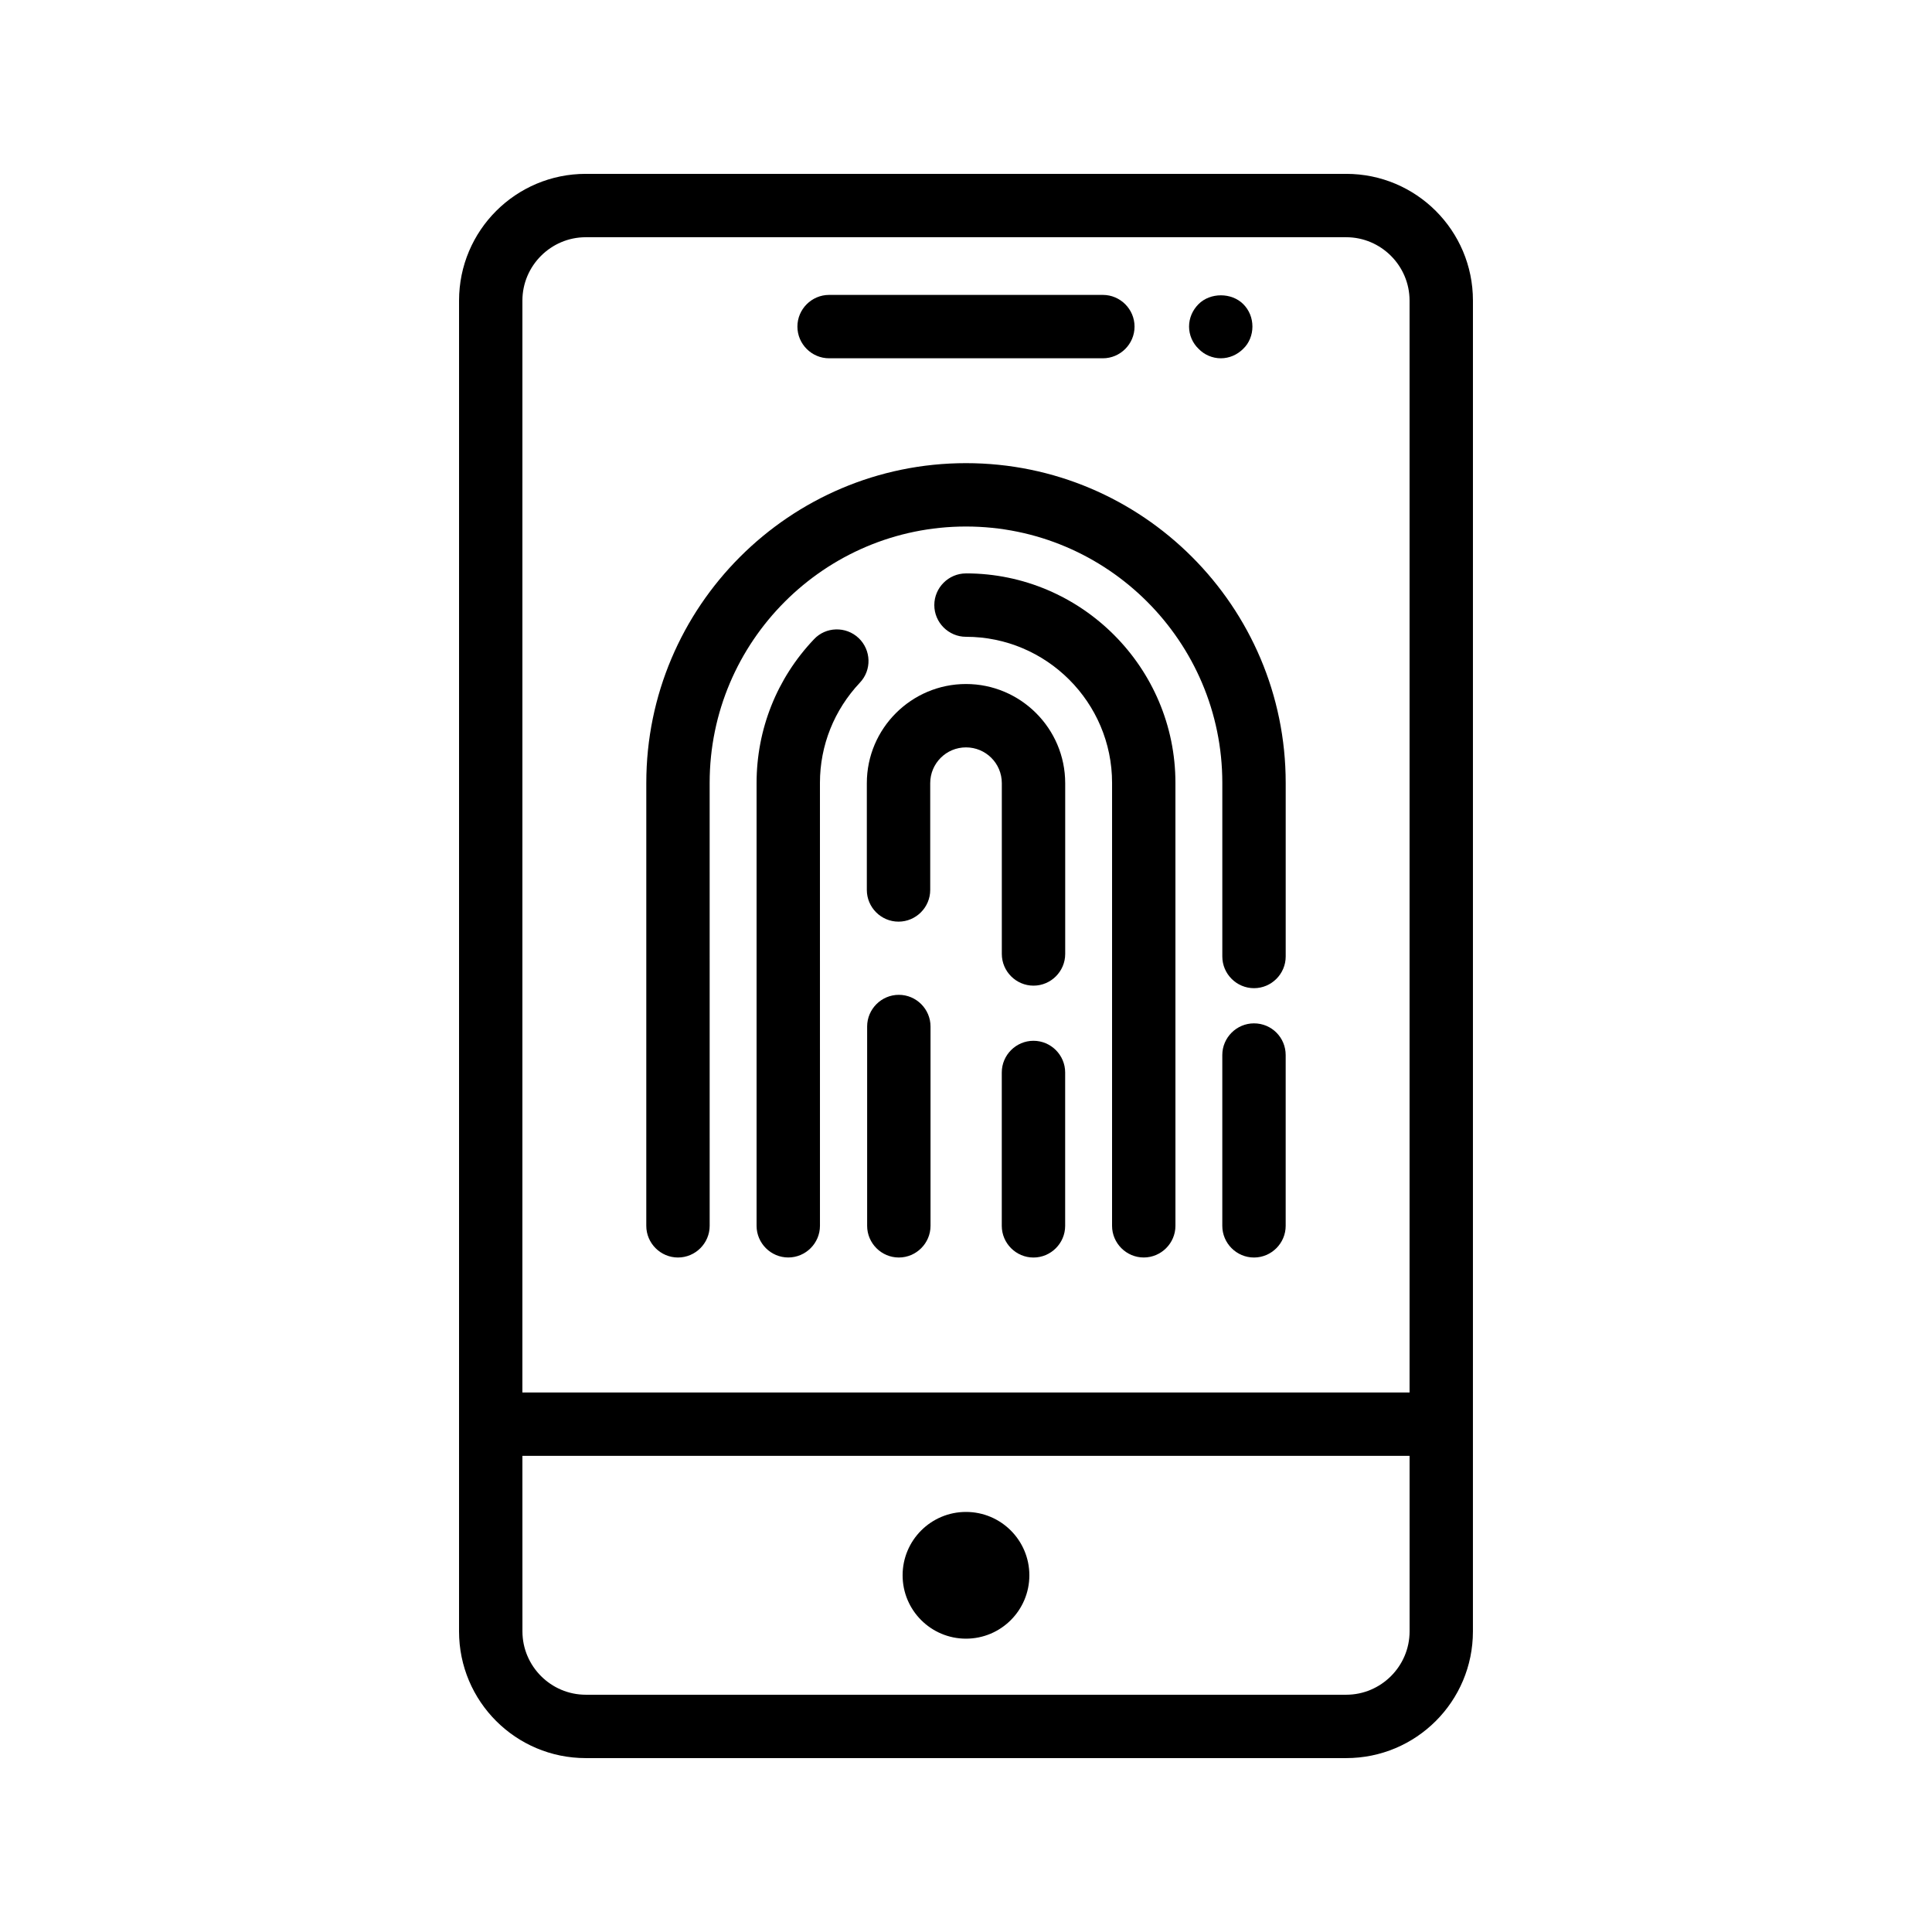
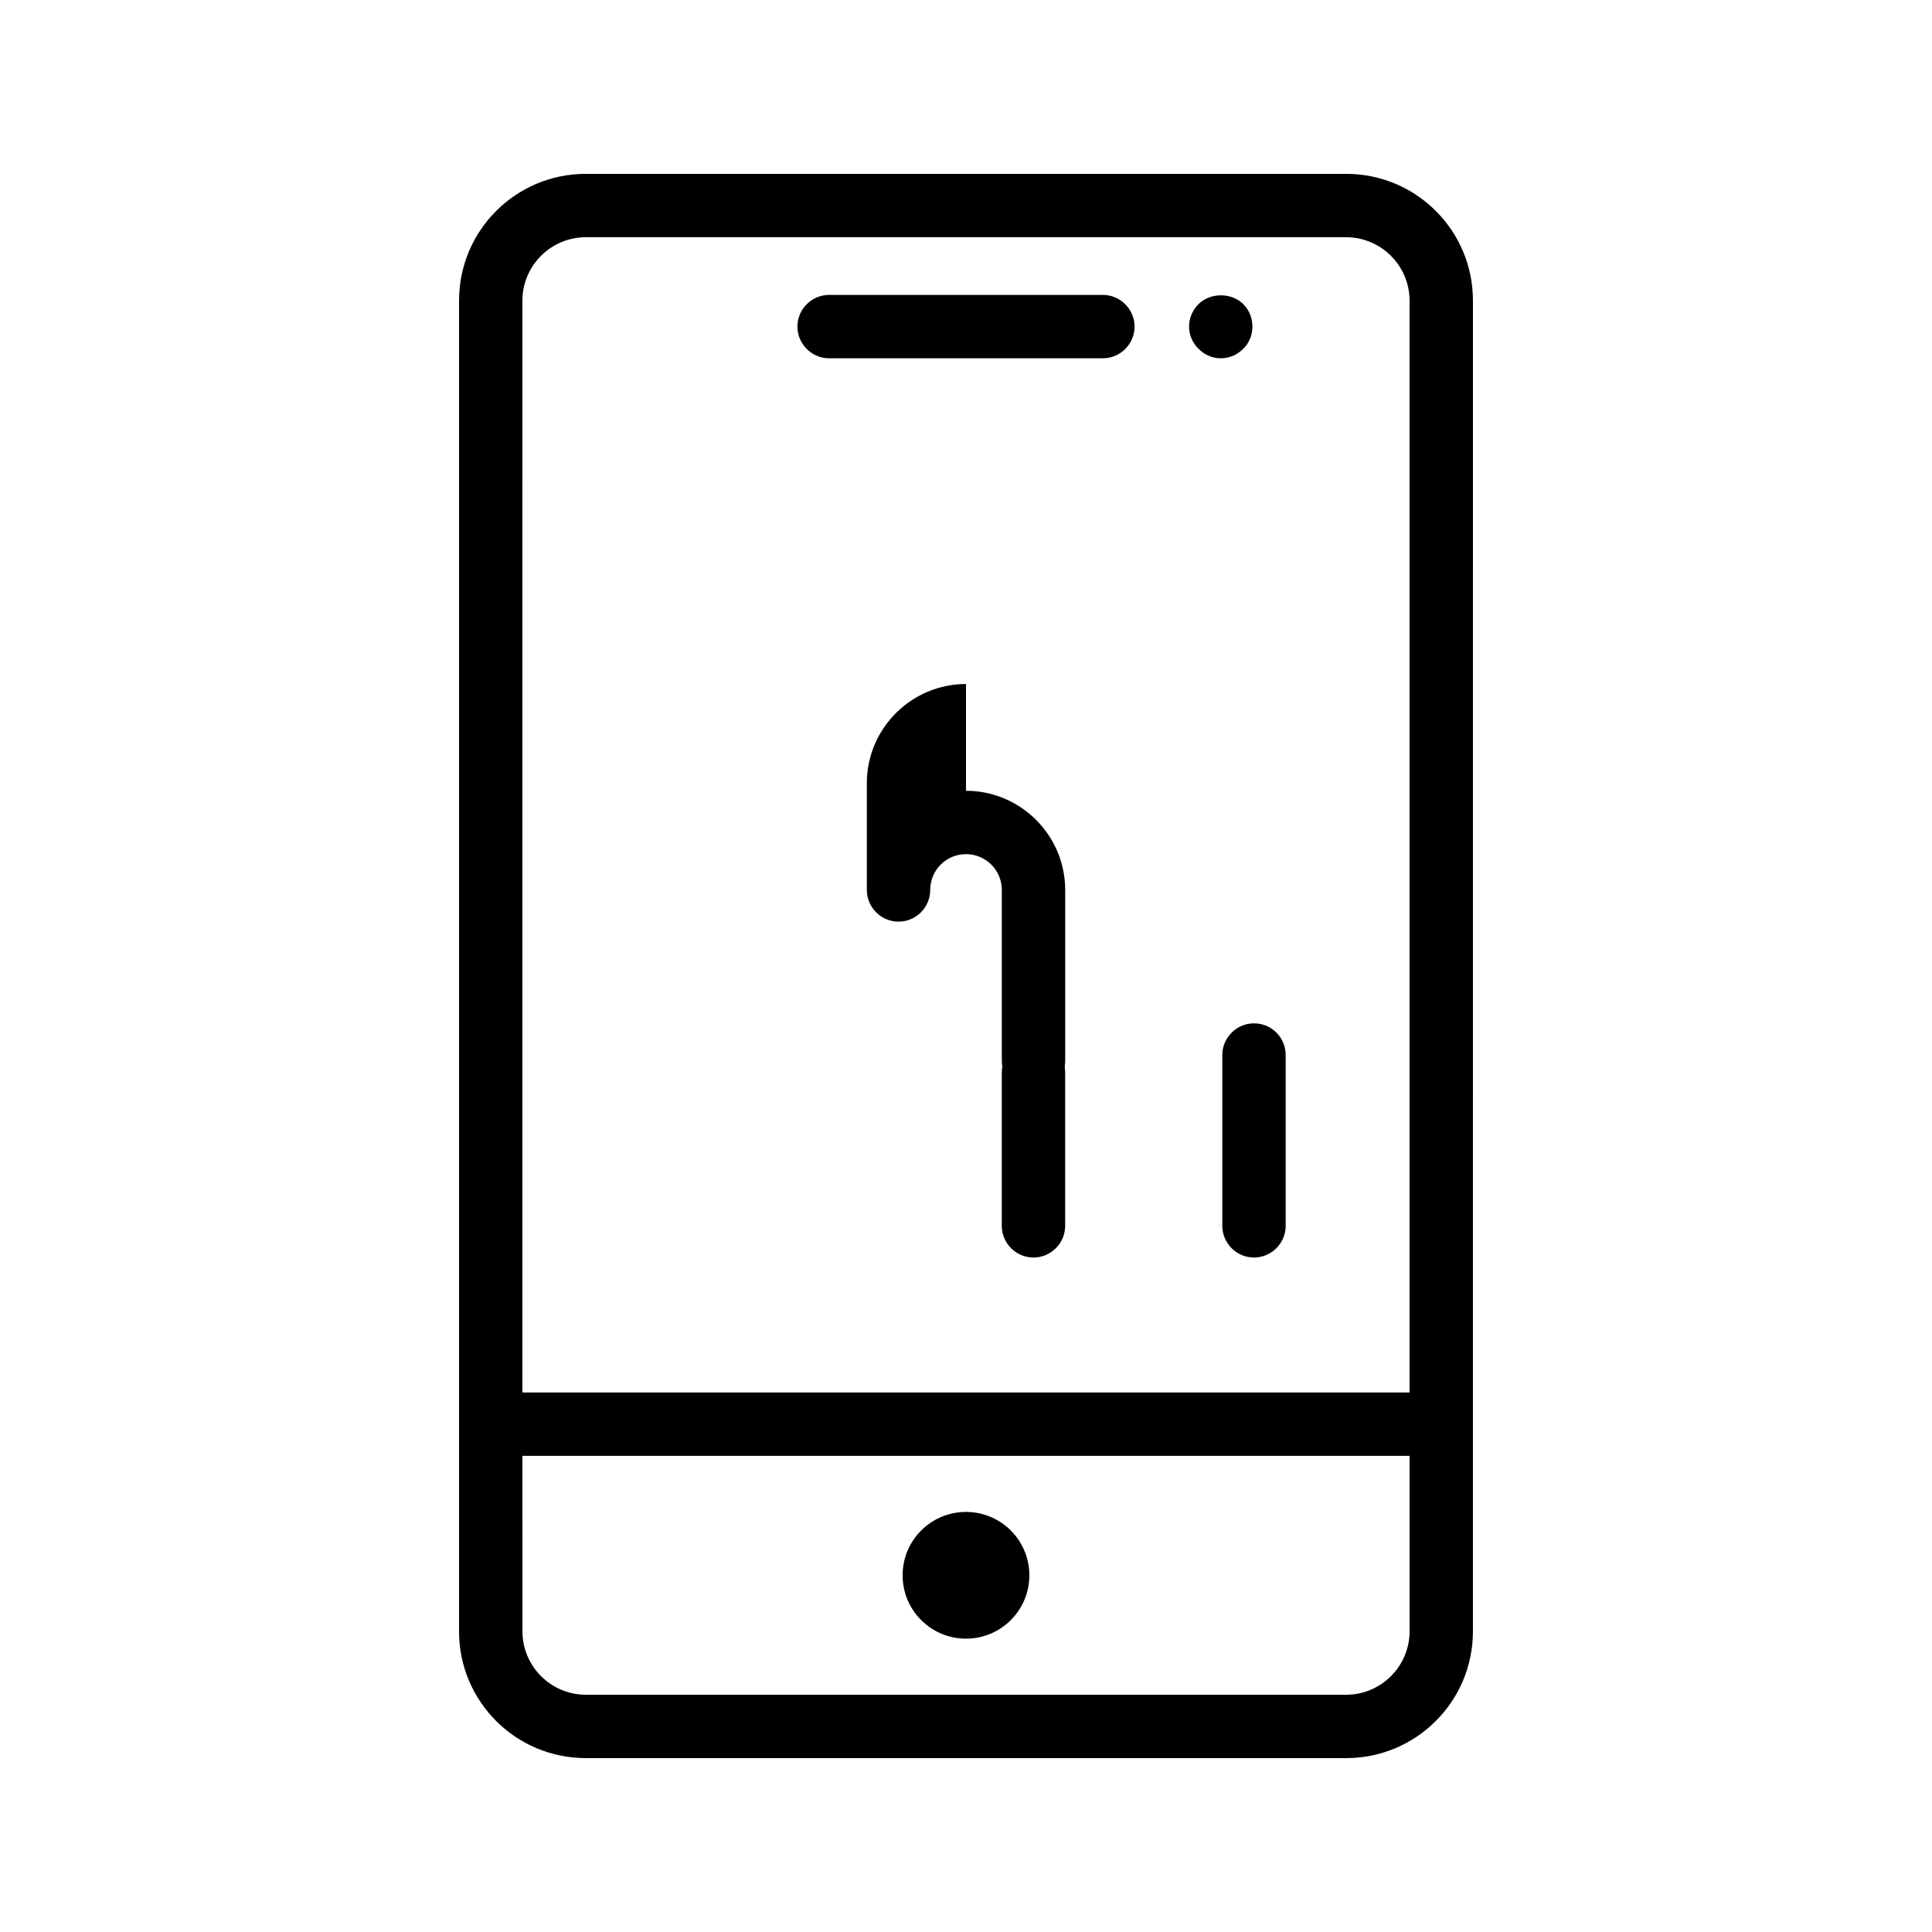
<svg xmlns="http://www.w3.org/2000/svg" fill="#000000" width="800px" height="800px" version="1.1" viewBox="144 144 512 512">
  <g>
    <path d="m265.65 576.33c0 18.559 15.031 33.586 33.586 33.586h201.52c18.559 0 33.586-15.031 33.586-33.586l0.004-352.67c0-18.559-15.031-33.586-33.586-33.586h-201.52c-18.559 0-33.586 15.031-33.586 33.586zm16.793-352.67c0-9.238 7.559-16.793 16.793-16.793h201.52c9.238 0 16.793 7.559 16.793 16.793v289.36h-235.11zm0 306.15h235.11l0.004 46.52c0 9.238-7.559 16.793-16.793 16.793h-201.52c-9.238 0-16.793-7.559-16.793-16.793z" />
    <path d="m416.79 561.47c0 9.277-7.519 16.793-16.793 16.793-9.277 0-16.797-7.516-16.797-16.793 0-9.273 7.519-16.793 16.797-16.793 9.273 0 16.793 7.519 16.793 16.793" />
    <path d="m363.72 238.95h72.547c4.617 0 8.398-3.777 8.398-8.398 0-4.617-3.777-8.398-8.398-8.398h-72.547c-4.617 0-8.398 3.777-8.398 8.398 0.004 4.617 3.781 8.398 8.398 8.398z" />
    <path d="m467.51 238.95c2.266 0 4.367-0.922 5.961-2.519 1.594-1.512 2.434-3.695 2.434-5.879 0-2.266-0.84-4.367-2.434-5.961-3.106-3.106-8.734-3.106-11.84 0-1.594 1.594-2.519 3.695-2.519 5.961 0 2.184 0.922 4.367 2.519 5.879 1.516 1.594 3.695 2.519 5.879 2.519z" />
    <path d="m476.32 415.2c-4.617 0-8.398 3.777-8.398 8.398v45.258c0 4.617 3.777 8.398 8.398 8.398 4.617 0 8.398-3.777 8.398-8.398v-45.258c0-4.617-3.695-8.398-8.398-8.398z" />
-     <path d="m400 266.74c-46.77 0-84.723 38.039-84.723 84.723l-0.004 117.39c0 4.617 3.777 8.398 8.398 8.398 4.617 0 8.398-3.777 8.398-8.398l-0.004-117.39c0-37.449 30.48-67.93 67.93-67.93 37.449 0 67.93 30.48 67.93 67.93v46.016c0 4.617 3.777 8.398 8.398 8.398 4.617 0 8.398-3.777 8.398-8.398v-46.016c0-46.688-37.953-84.723-84.723-84.723z" />
-     <path d="m400 295.96c-4.617 0-8.398 3.777-8.398 8.398 0 4.617 3.777 8.398 8.398 8.398 21.328 0 38.711 17.383 38.711 38.711l-0.004 117.38c0 4.617 3.777 8.398 8.398 8.398 4.617 0 8.398-3.777 8.398-8.398l-0.004-117.39c0-30.562-24.938-55.504-55.5-55.504z" />
-     <path d="m371.54 313.09c-3.359-3.191-8.734-3.023-11.84 0.336-9.824 10.328-15.199 23.848-15.199 38.121v117.3c0 4.617 3.777 8.398 8.398 8.398 4.617 0 8.398-3.777 8.398-8.398l-0.004-117.39c0-9.91 3.777-19.312 10.578-26.535 3.191-3.359 3.023-8.648-0.332-11.84z" />
    <path d="m417.88 419.82c-4.617 0-8.398 3.777-8.398 8.398v40.641c0 4.617 3.777 8.398 8.398 8.398 4.617 0 8.398-3.777 8.398-8.398v-40.641c0-4.621-3.777-8.398-8.398-8.398z" />
-     <path d="m400 325.27c-14.441 0-26.281 11.754-26.281 26.281v28.297c0 4.617 3.777 8.398 8.398 8.398 4.617 0 8.398-3.777 8.398-8.398v-28.297c0-5.207 4.199-9.488 9.488-9.488 5.207 0 9.488 4.199 9.488 9.488v45.258c0 4.617 3.777 8.398 8.398 8.398 4.617 0 8.398-3.777 8.398-8.398v-45.258c-0.008-14.523-11.848-26.281-26.289-26.281z" />
-     <path d="m382.2 407.64c-4.617 0-8.398 3.777-8.398 8.398v52.816c0 4.617 3.777 8.398 8.398 8.398 4.617 0 8.398-3.777 8.398-8.398v-52.816c0-4.621-3.777-8.398-8.398-8.398z" />
+     <path d="m400 325.27c-14.441 0-26.281 11.754-26.281 26.281v28.297c0 4.617 3.777 8.398 8.398 8.398 4.617 0 8.398-3.777 8.398-8.398c0-5.207 4.199-9.488 9.488-9.488 5.207 0 9.488 4.199 9.488 9.488v45.258c0 4.617 3.777 8.398 8.398 8.398 4.617 0 8.398-3.777 8.398-8.398v-45.258c-0.008-14.523-11.848-26.281-26.289-26.281z" />
  </g>
</svg>